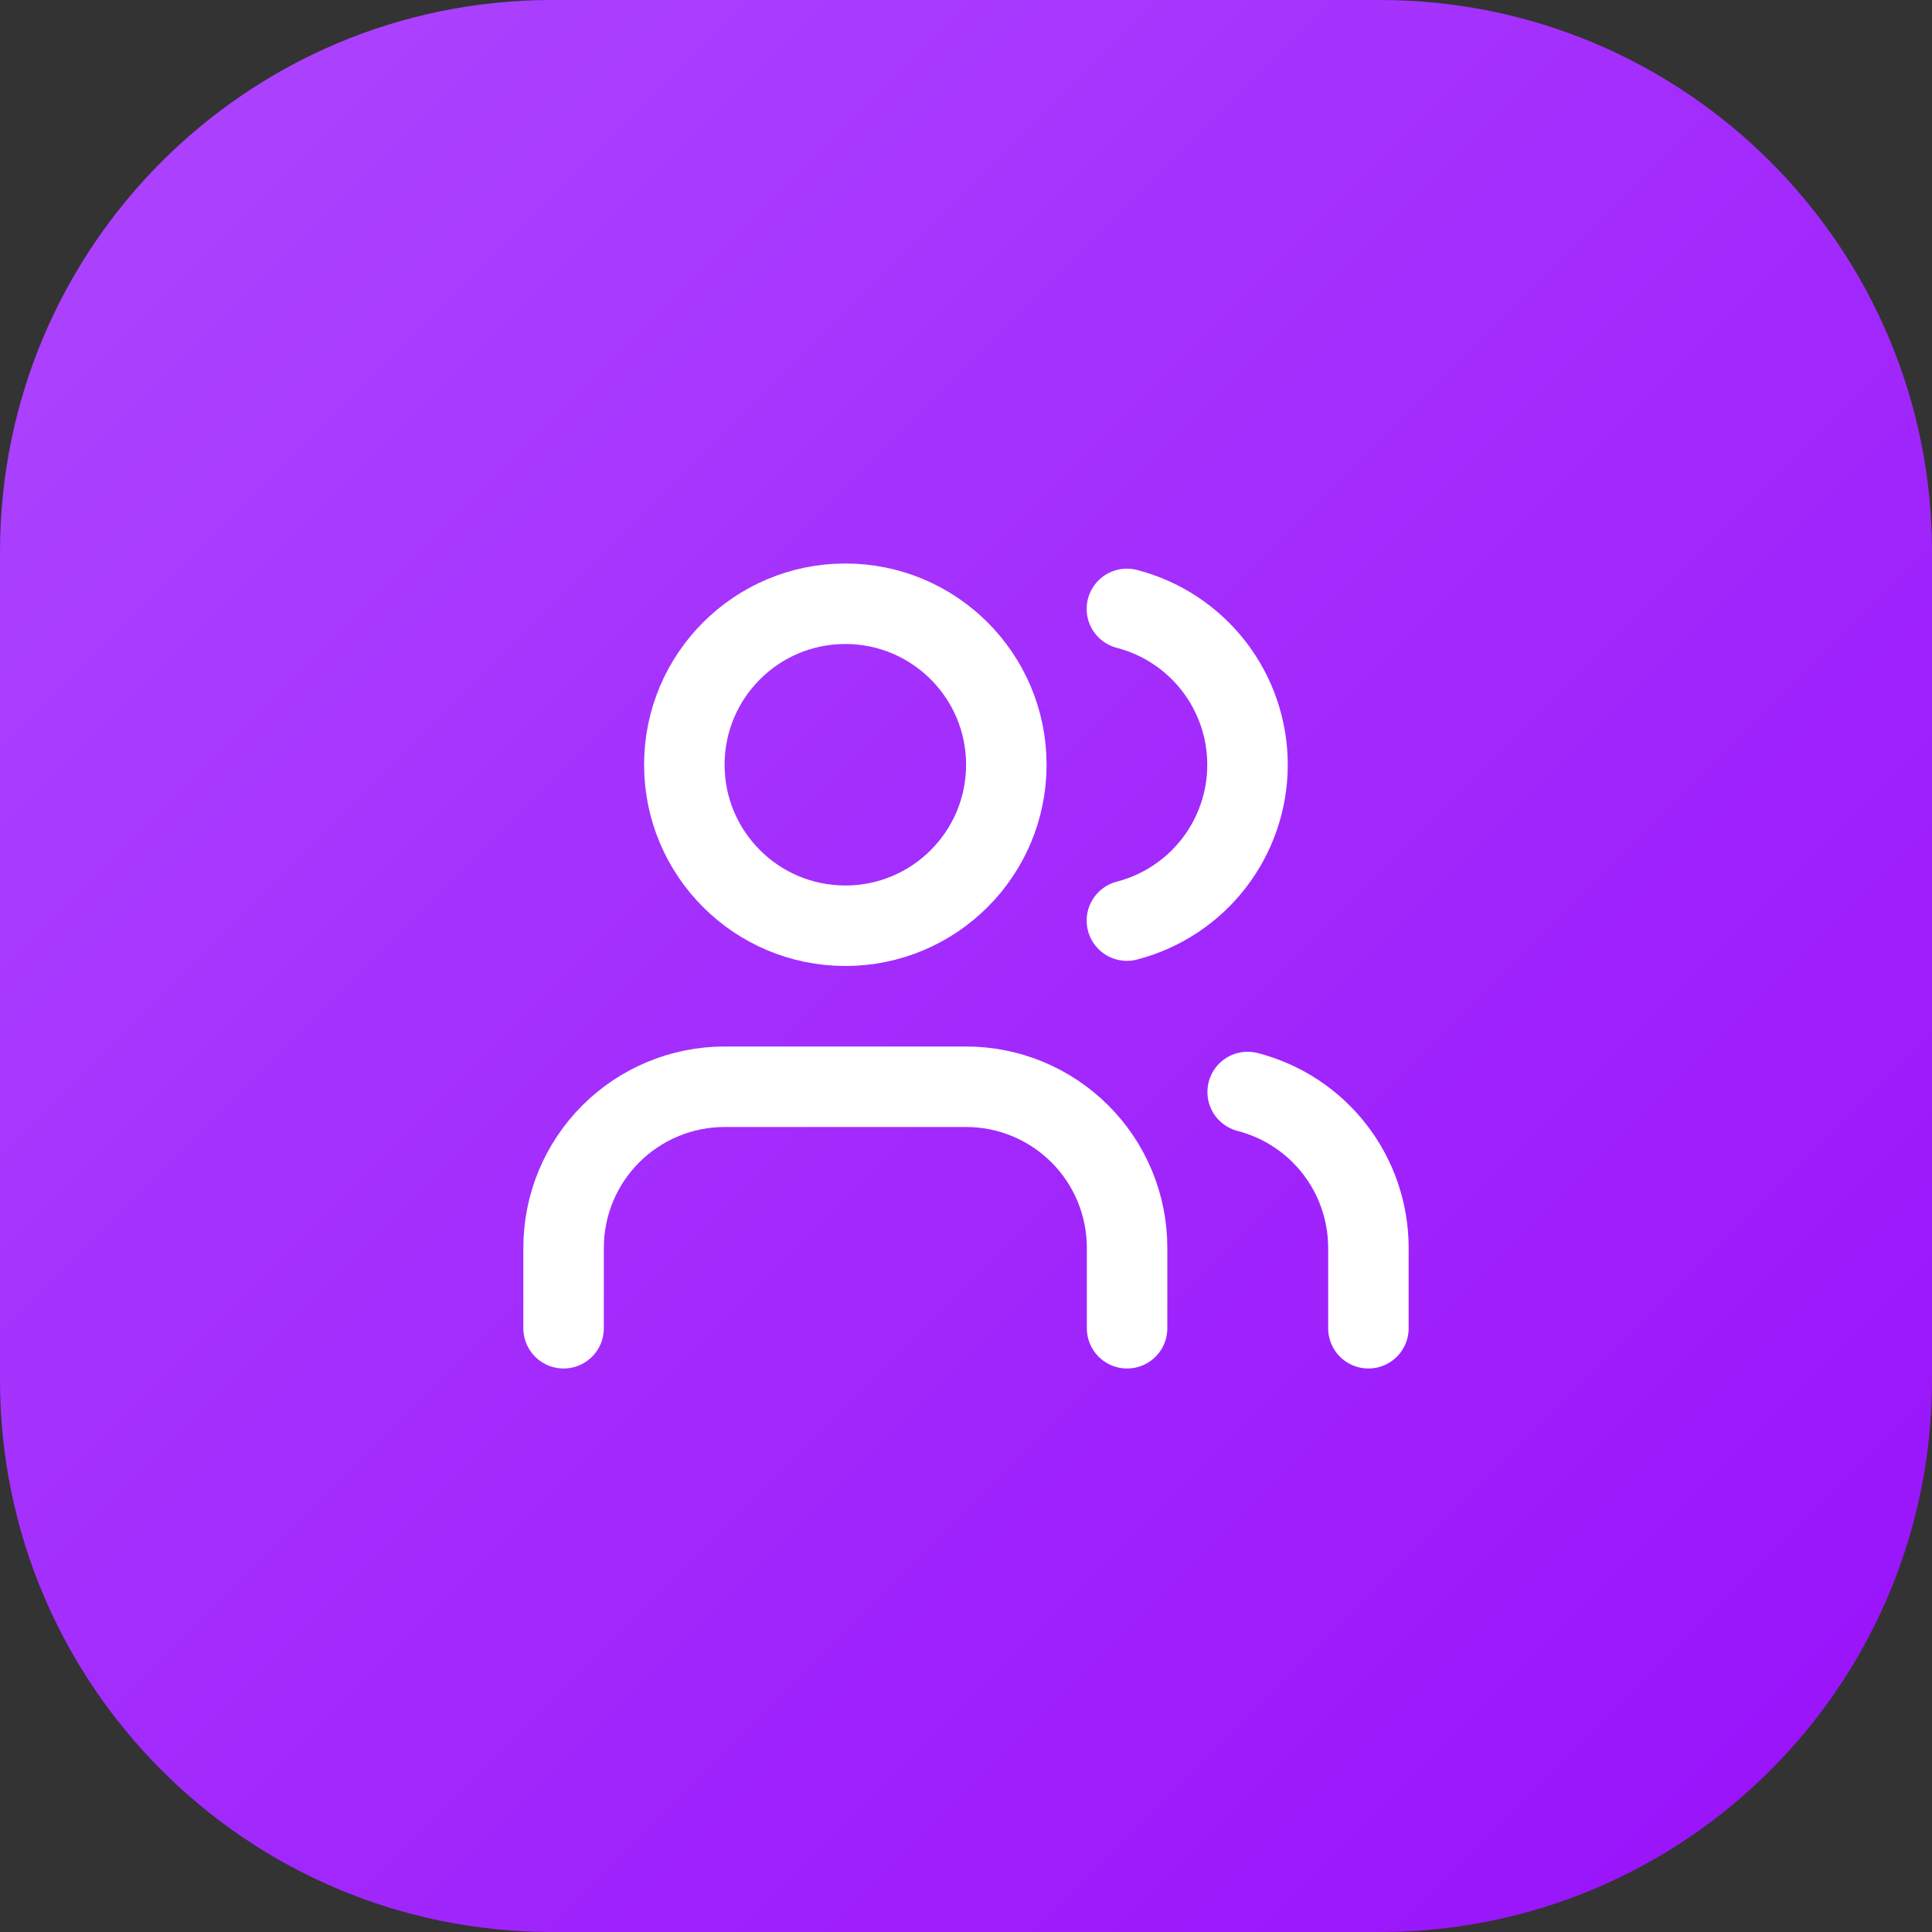
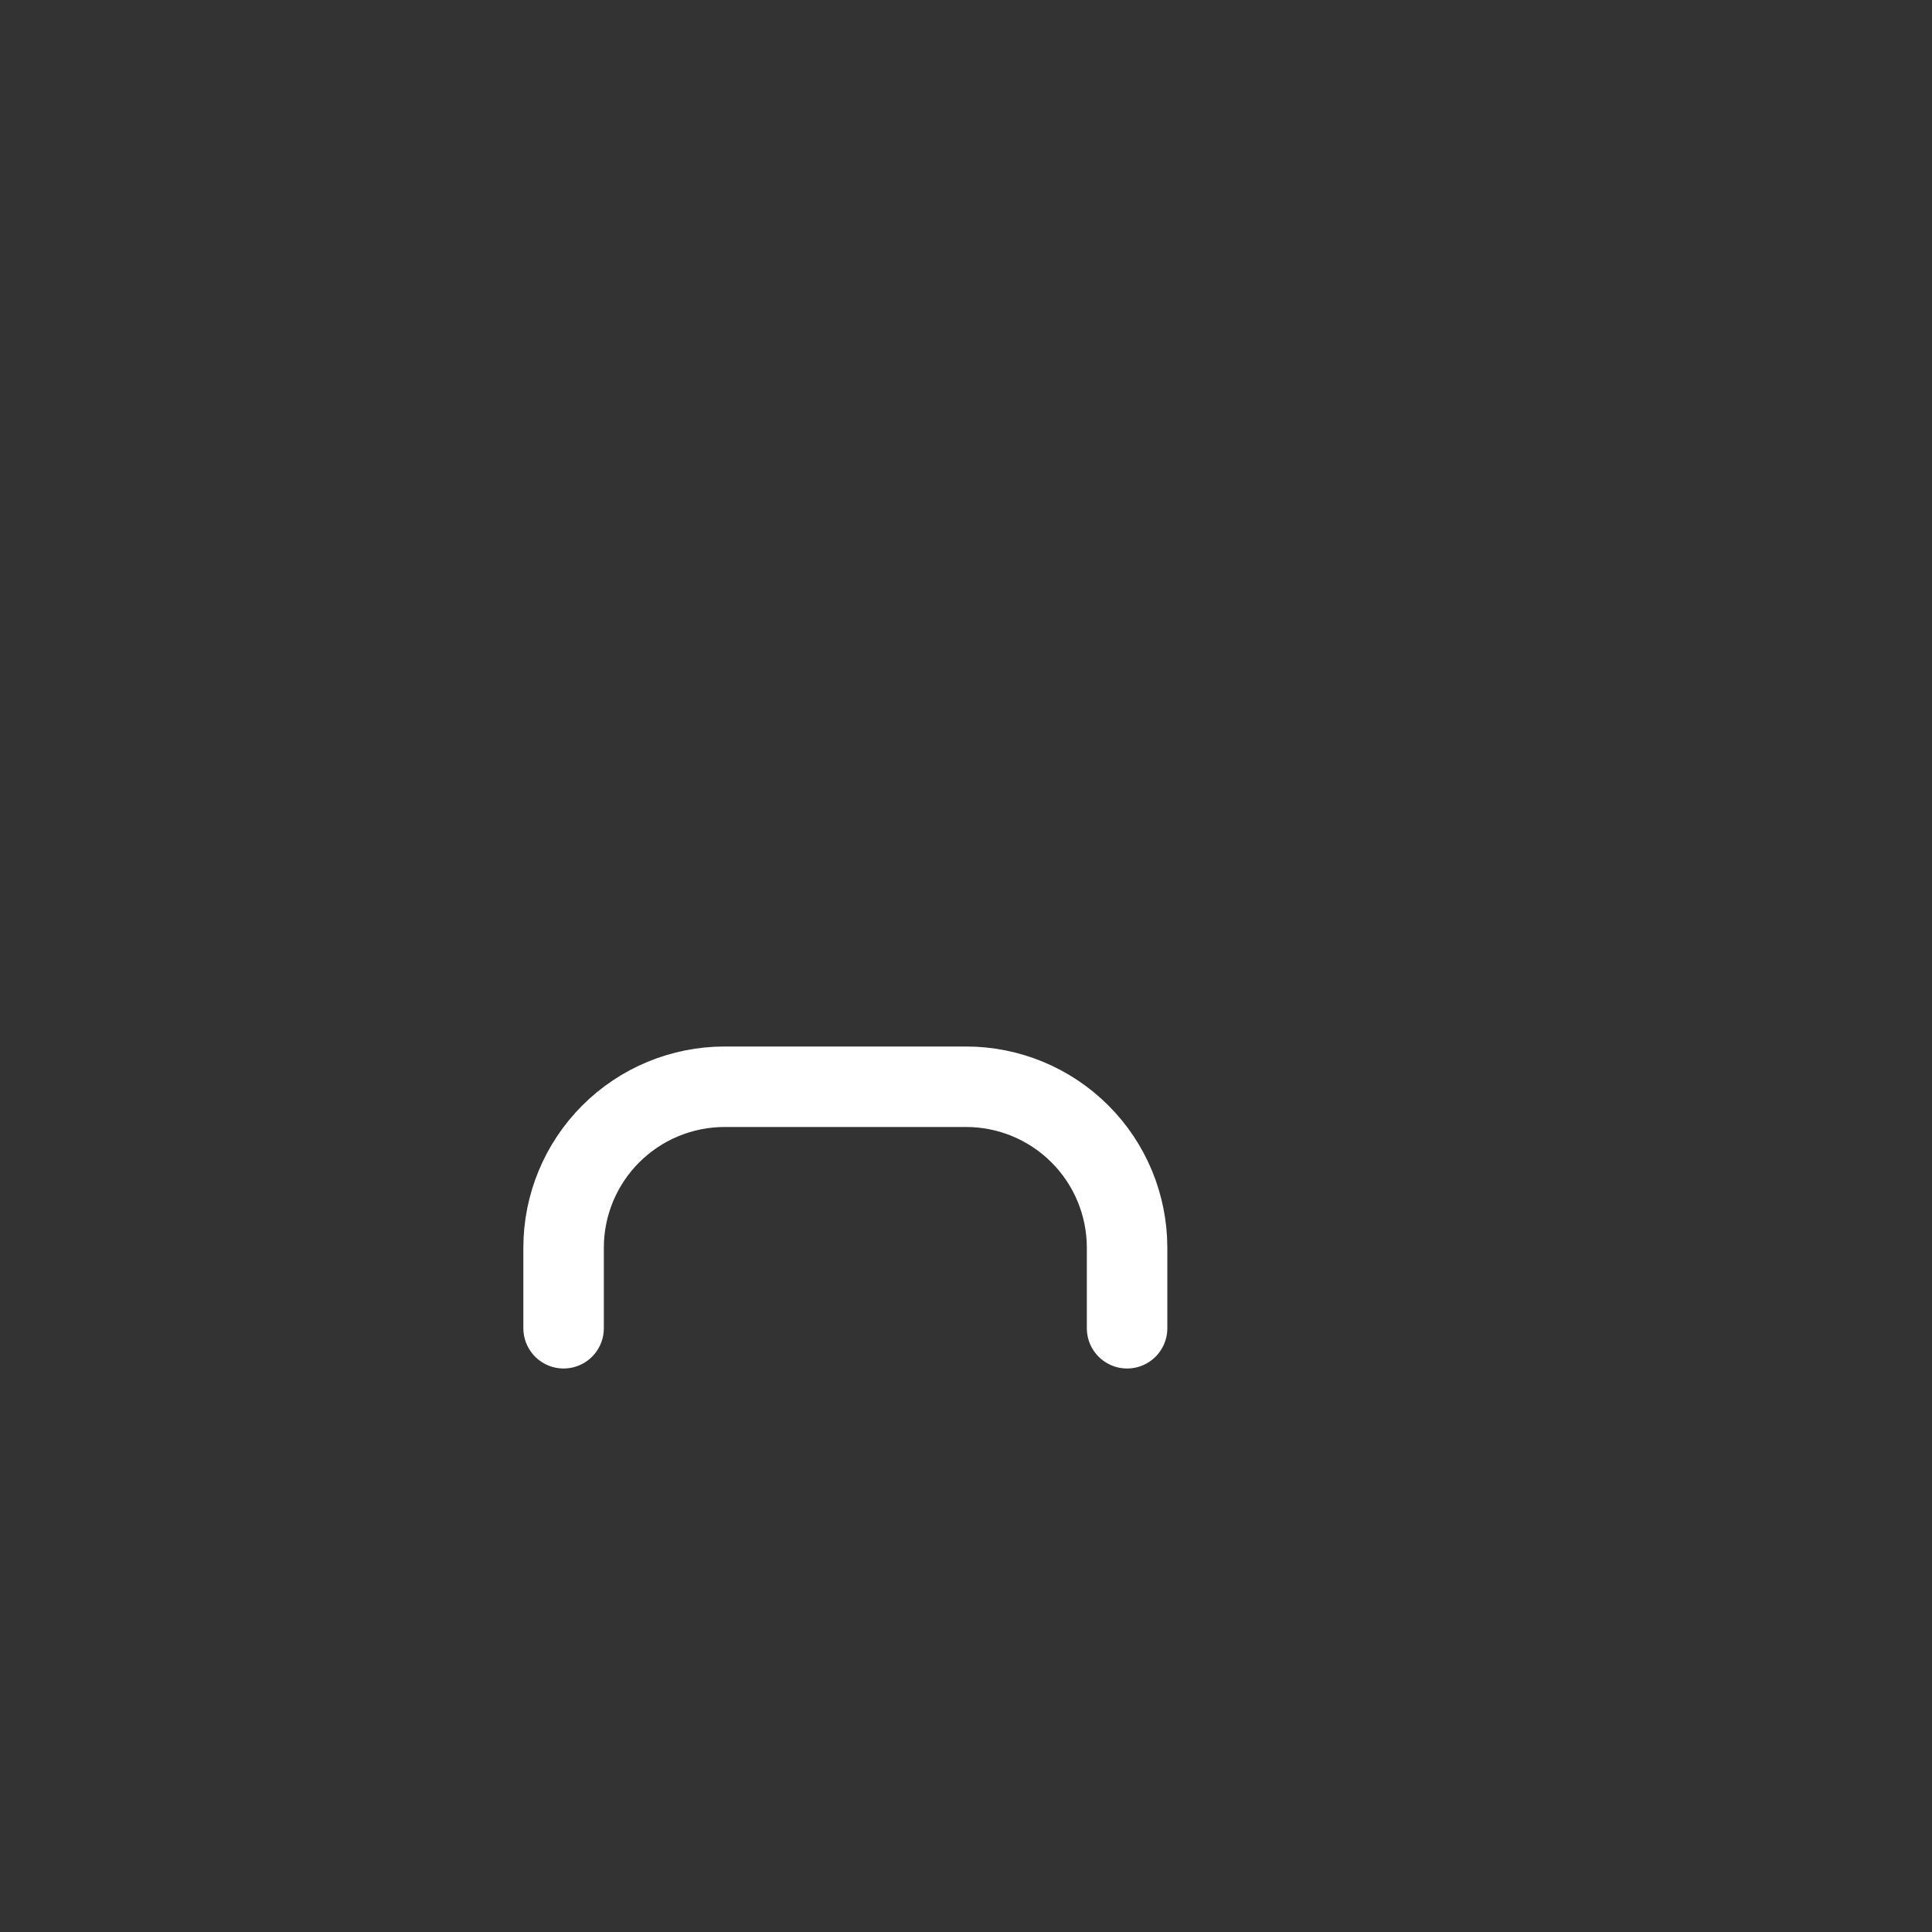
<svg xmlns="http://www.w3.org/2000/svg" width="56" height="56" viewBox="0 0 56 56" fill="none">
  <rect x="0" y="0" width="56" height="56" fill="#333333" stroke="none" />
-   <path d="M0 16C0 7.163 7.163 0 16 0H40C48.837 0 56 7.163 56 16V40C56 48.837 48.837 56 40 56H16C7.163 56 0 48.837 0 40V16Z" fill="url(#paint0_linear_884_11066)" />
  <path d="M32.669 38.5V36.167C32.669 34.929 32.178 33.742 31.302 32.867C30.427 31.992 29.24 31.5 28.003 31.5H21.003C19.765 31.5 18.578 31.992 17.703 32.867C16.828 33.742 16.336 34.929 16.336 36.167V38.5" stroke="white" stroke-width="2.333" stroke-linecap="round" stroke-linejoin="round" />
-   <path d="M32.664 17.649C33.665 17.909 34.551 18.493 35.184 19.311C35.816 20.128 36.16 21.133 36.16 22.167C36.16 23.201 35.816 24.205 35.184 25.023C34.551 25.84 33.665 26.425 32.664 26.684" stroke="white" stroke-width="2.333" stroke-linecap="round" stroke-linejoin="round" />
-   <path d="M39.664 38.5V36.167C39.663 35.133 39.319 34.128 38.686 33.311C38.052 32.494 37.165 31.91 36.164 31.652" stroke="white" stroke-width="2.333" stroke-linecap="round" stroke-linejoin="round" />
-   <path d="M24.503 26.833C27.08 26.833 29.169 24.744 29.169 22.167C29.169 19.589 27.08 17.5 24.503 17.5C21.925 17.5 19.836 19.589 19.836 22.167C19.836 24.744 21.925 26.833 24.503 26.833Z" stroke="white" stroke-width="2.333" stroke-linecap="round" stroke-linejoin="round" />
  <defs>
    <linearGradient id="paint0_linear_884_11066" x1="0" y1="0" x2="56" y2="56" gradientUnits="userSpaceOnUse">
      <stop stop-color="#AD46FF" />
      <stop offset="1" stop-color="#9810FA" />
    </linearGradient>
  </defs>
</svg>